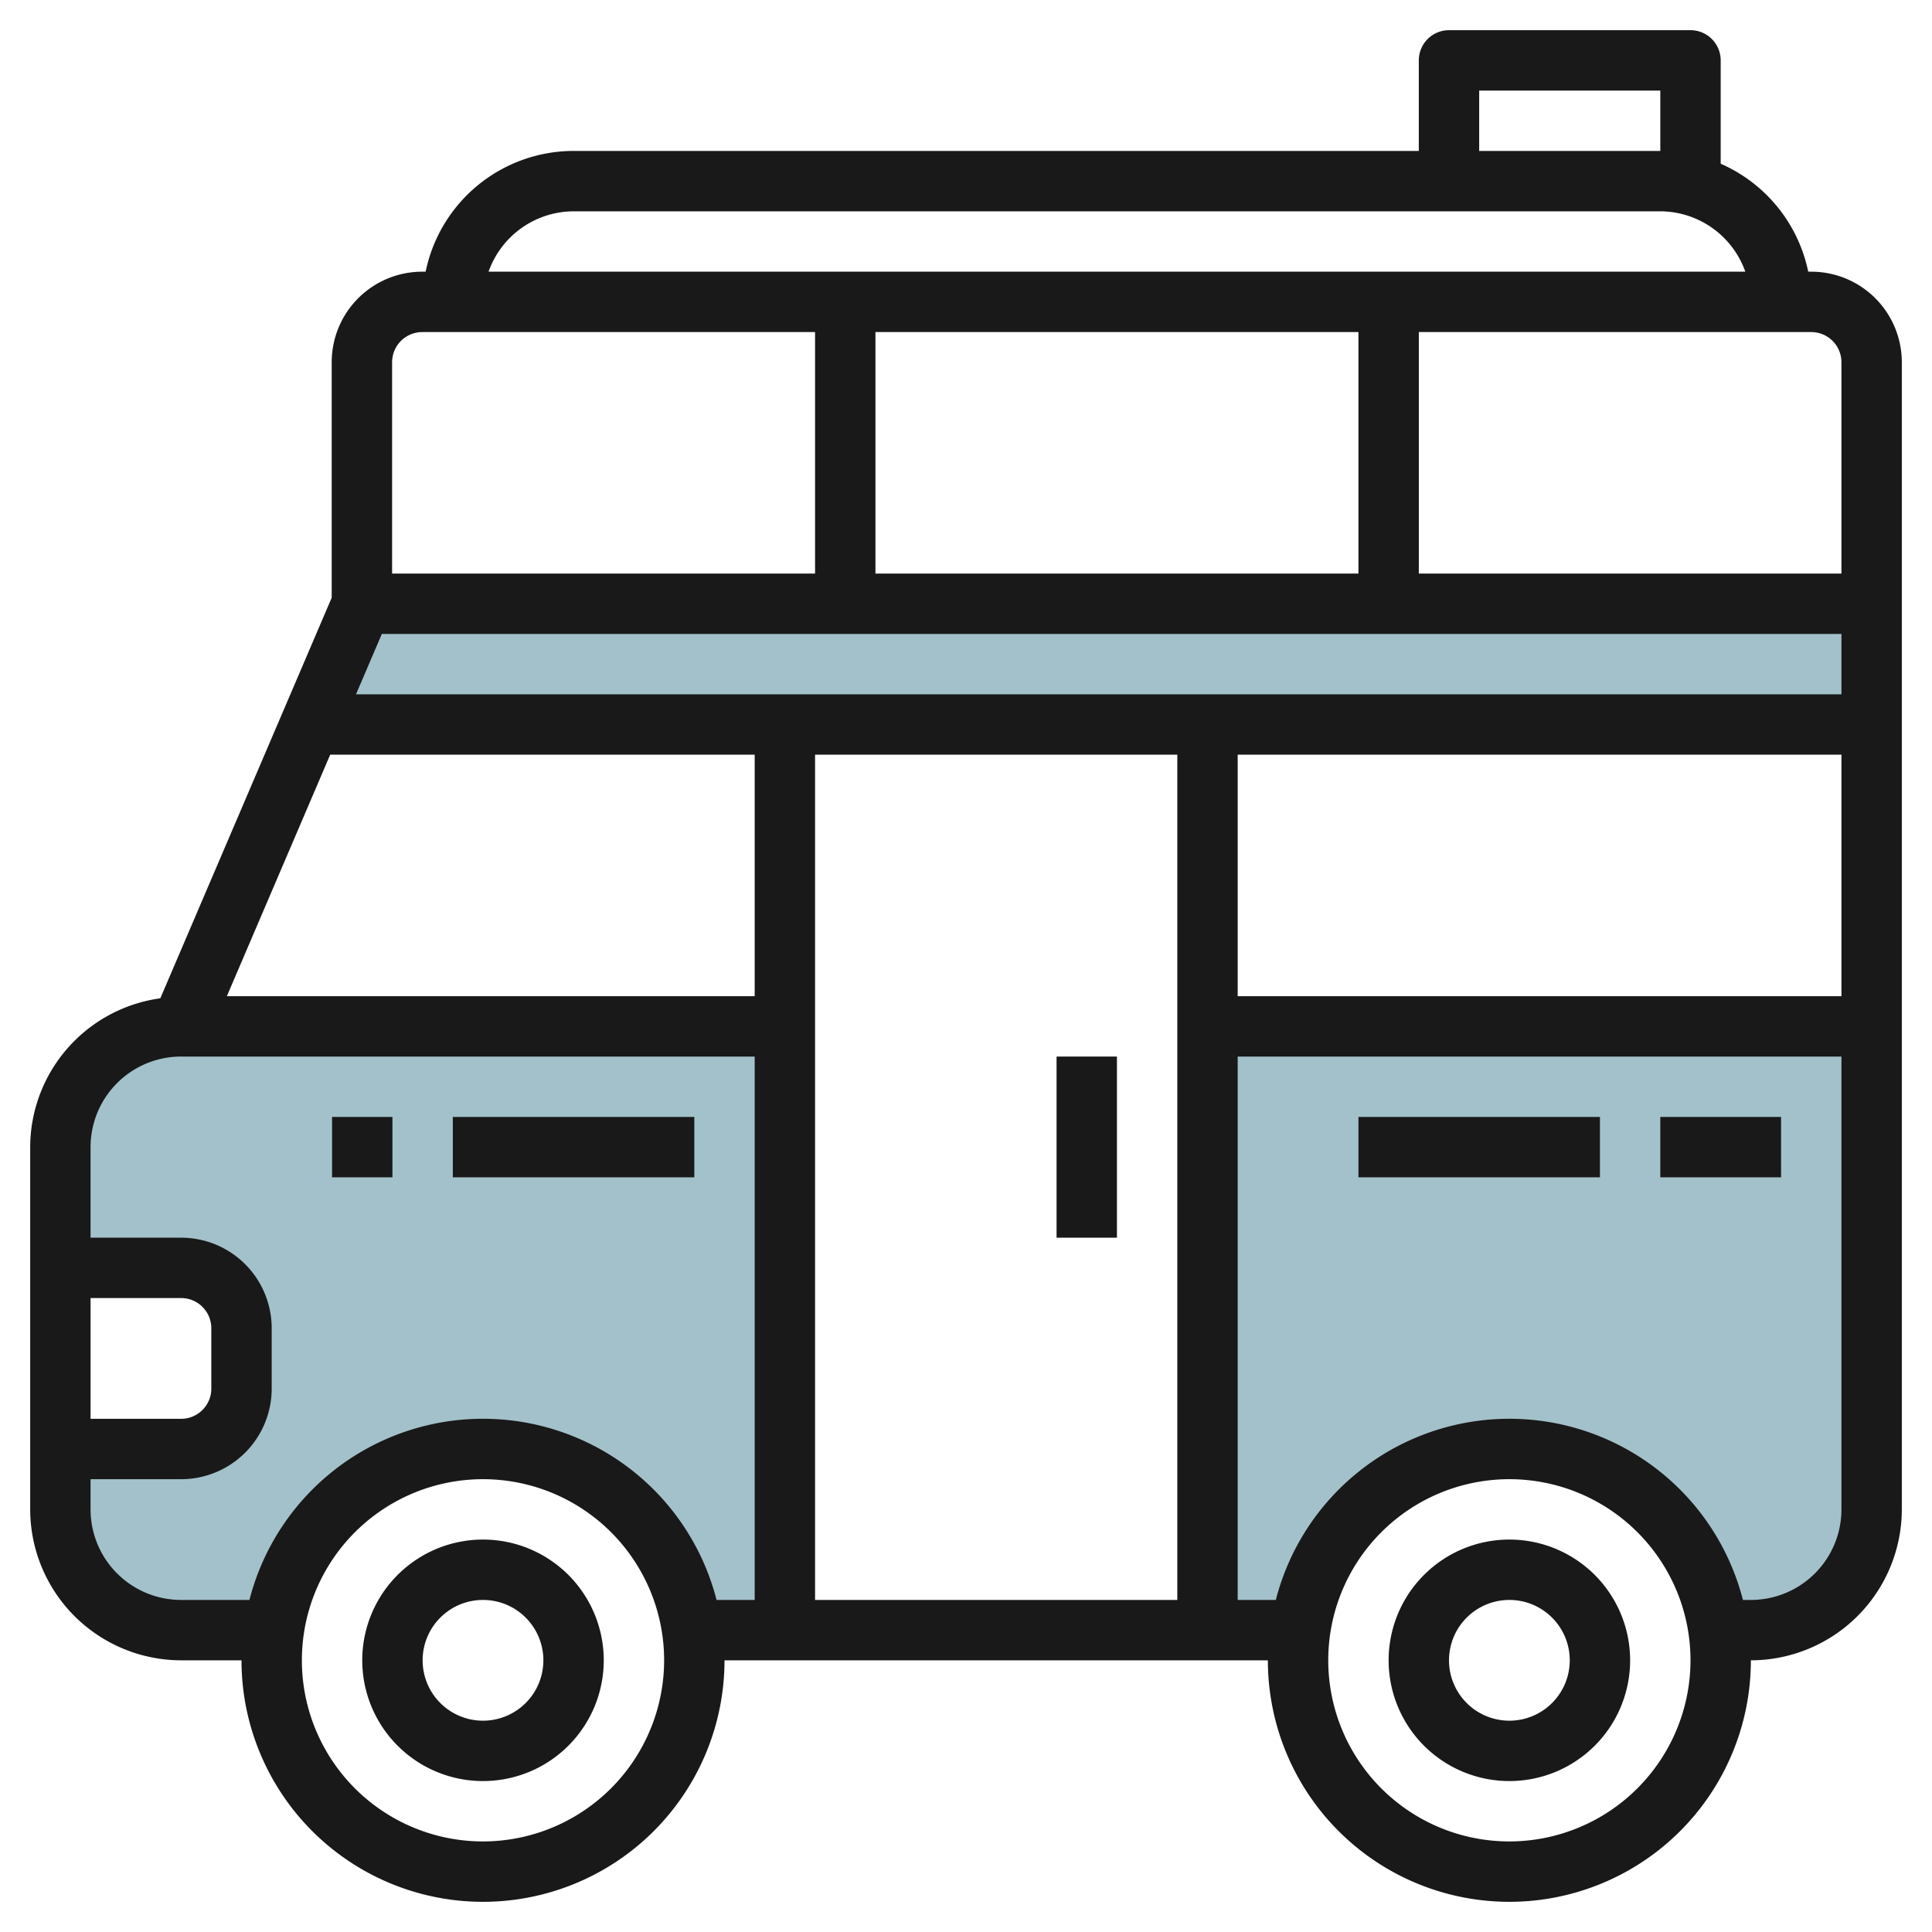
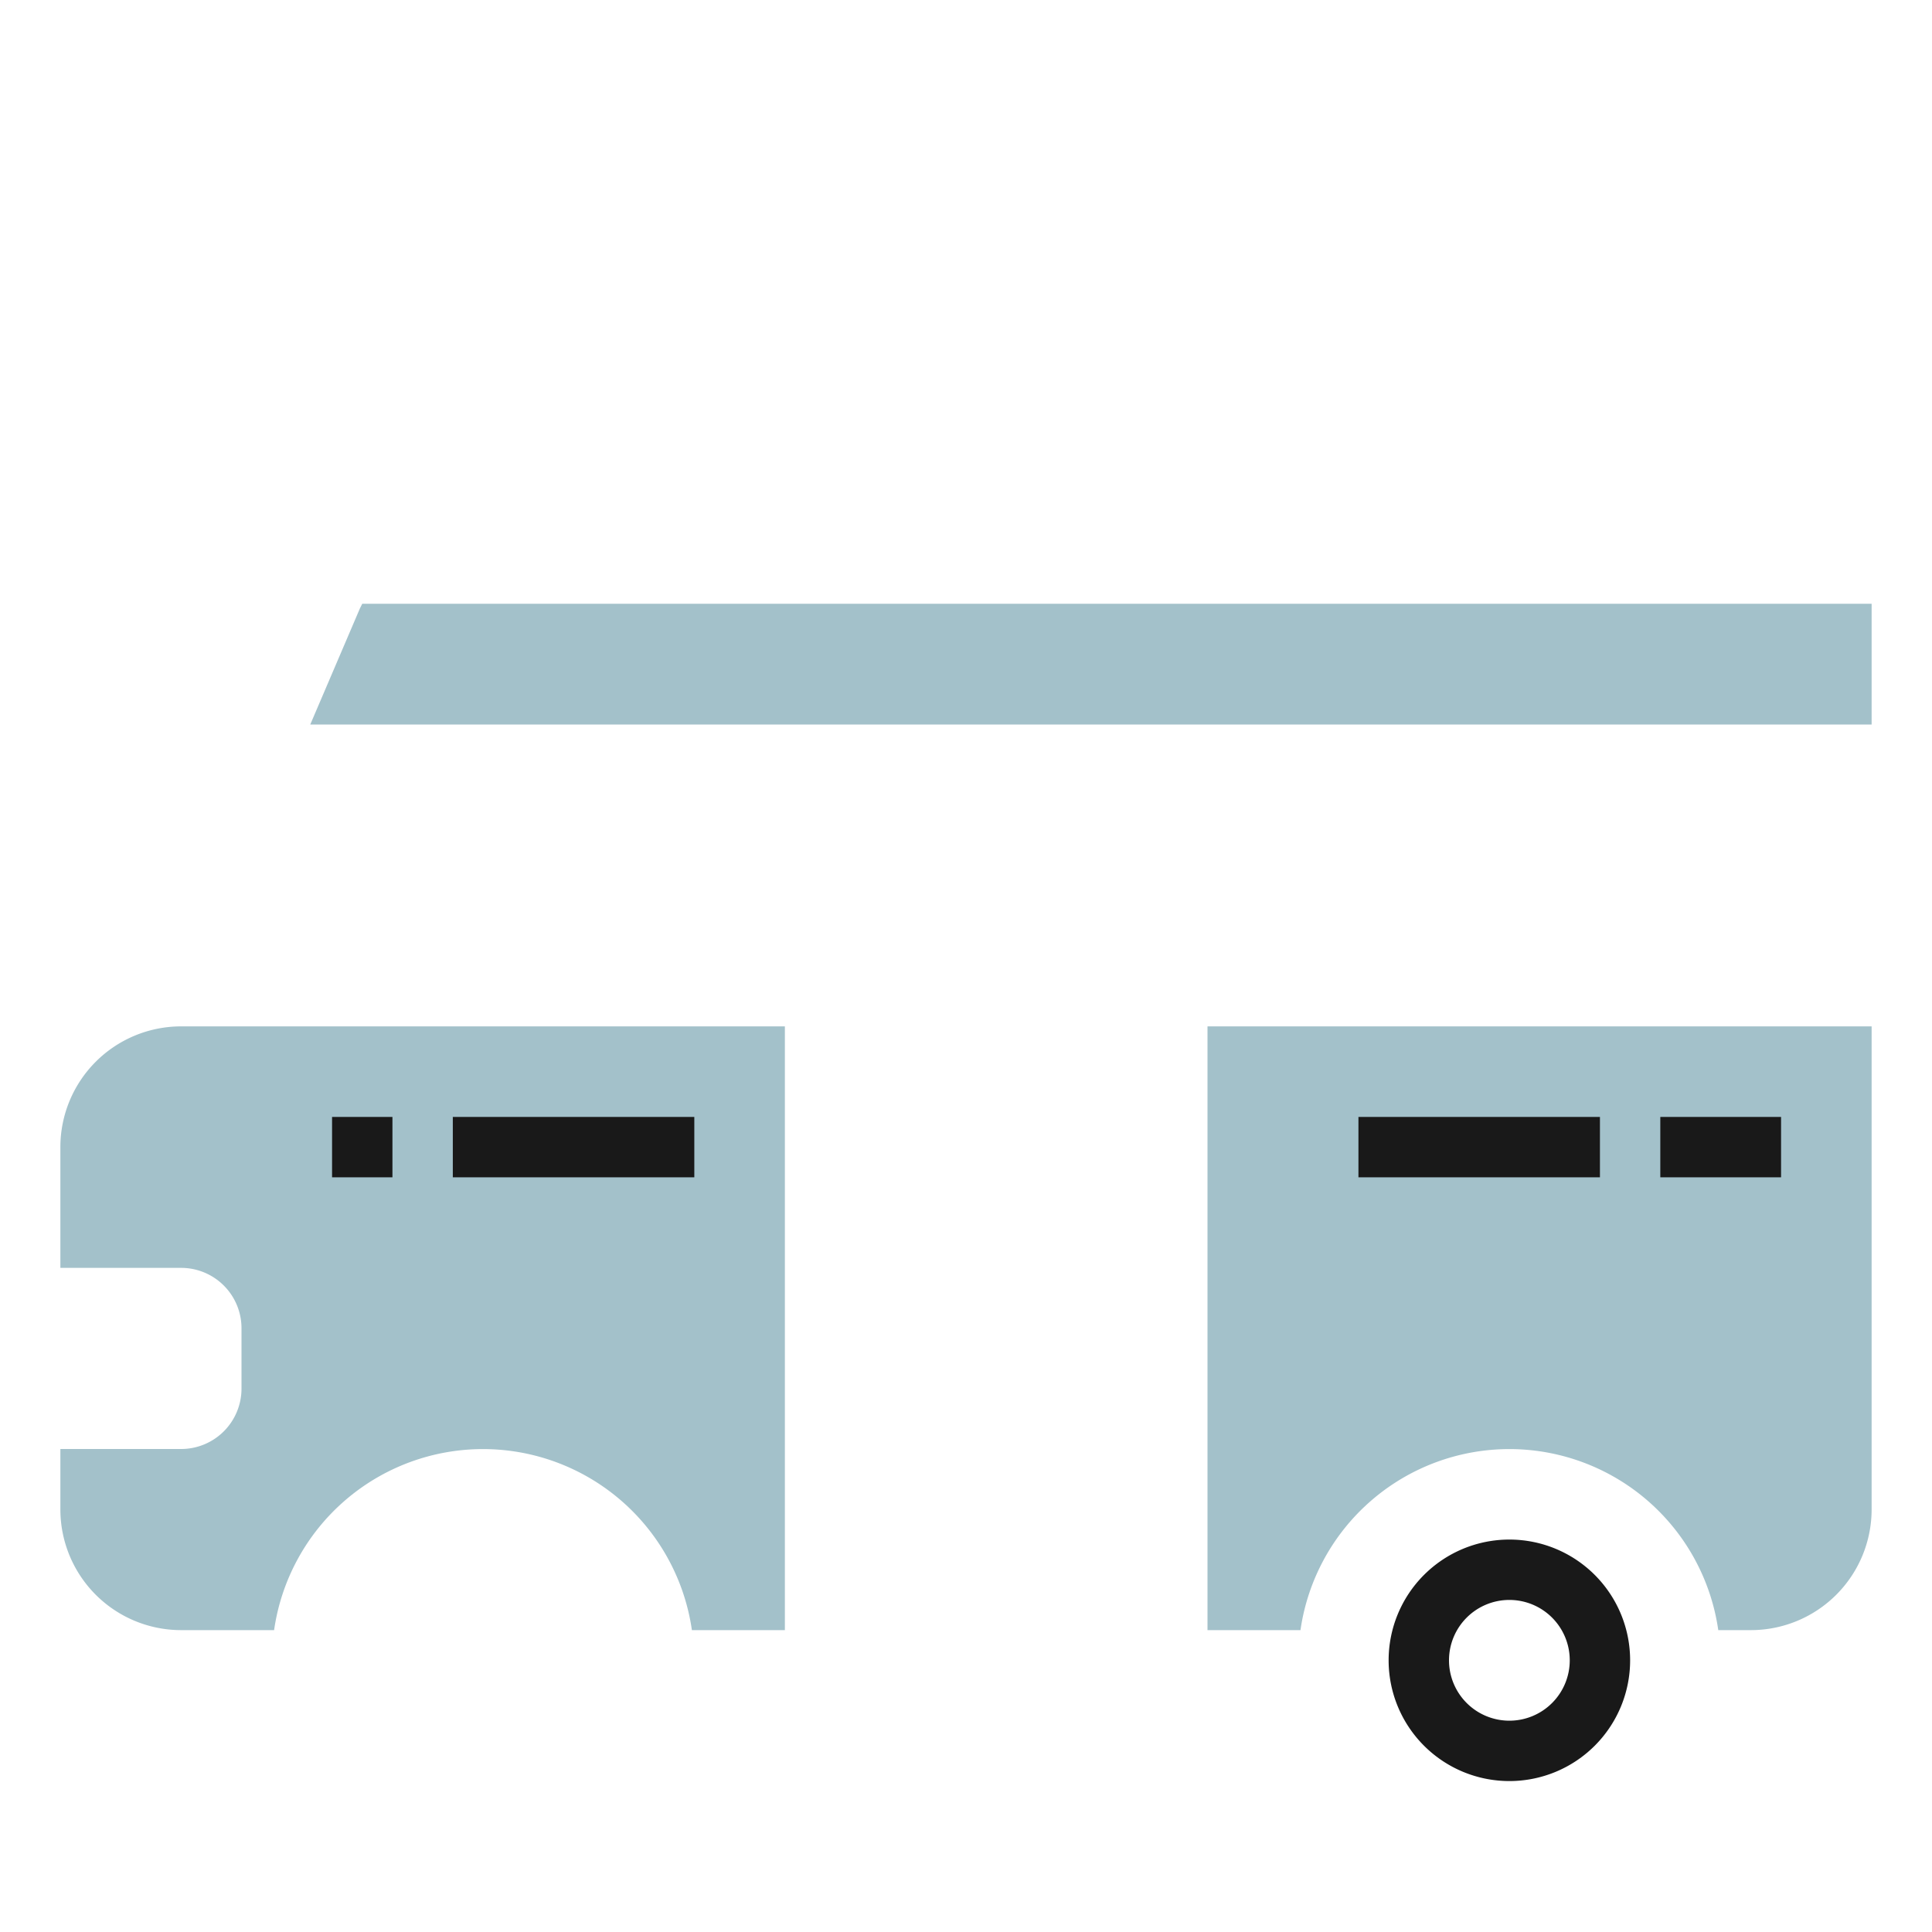
<svg xmlns="http://www.w3.org/2000/svg" id="Layer_3" height="512" viewBox="0 0 64 64" width="512" data-name="Layer 3">
  <path d="m2 38v4h4a2 2 0 0 1 2 2v2a2 2 0 0 1 -2 2h-4v2a4 4 0 0 0 4 4h3.08a6.991 6.991 0 0 1 13.84 0h3.08v-20h-20a4 4 0 0 0 -4 4z" fill="#a3c1ca" />
  <path d="m40 34v20h3.08a6.991 6.991 0 0 1 13.84 0h1.08a4 4 0 0 0 4-4v-16z" fill="#a3c1ca" />
  <path d="m11.923 20.154-1.645 3.846h51.722v-4h-50z" fill="#a3c1ca" />
  <g fill="#191919">
    <path d="m15 37h8v2h-8z" />
    <path d="m45 37h8v2h-8z" />
    <path d="m55 37h4v2h-4z" />
-     <path d="m60 9h-.1a5.014 5.014 0 0 0 -2.9-3.576v-3.424a1 1 0 0 0 -1-1h-8a1 1 0 0 0 -1 1v3h-28a5.009 5.009 0 0 0 -4.9 4h-.112a3 3 0 0 0 -3 3v7.8l-5.677 13.27a4.991 4.991 0 0 0 -4.311 4.93v12a5.006 5.006 0 0 0 5 5h2a8 8 0 0 0 16 0h18a8 8 0 0 0 16 0 5.006 5.006 0 0 0 5-5v-38a3 3 0 0 0 -3-3zm1 3v7h-14v-8h13a1 1 0 0 1 1 1zm-16-1v8h-16v-8zm4-8h6v2h-6zm-30 4h36a3 3 0 0 1 2.816 2h-41.632a3 3 0 0 1 2.816-2zm-5.011 4h13.011v8h-14.011v-7a1 1 0 0 1 1-1zm-1.34 10h48.351v2h-49.207zm12.351 12h-17.485l3.423-8h14.062zm2-8h12v28h-12zm14 0h20v8h-20zm-38 18h3a1 1 0 0 1 1 1v2a1 1 0 0 1 -1 1h-3zm13 18a6 6 0 1 1 6-6 6.006 6.006 0 0 1 -6 6zm7.737-8a7.988 7.988 0 0 0 -15.474 0h-2.263a3 3 0 0 1 -3-3v-1h3a3 3 0 0 0 3-3v-2a3 3 0 0 0 -3-3h-3v-3a3 3 0 0 1 3-3h19v18zm26.263 8a6 6 0 1 1 6-6 6.006 6.006 0 0 1 -6 6zm8-8h-.263a7.988 7.988 0 0 0 -15.474 0h-1.263v-18h20v15a3 3 0 0 1 -3 3z" />
-     <path d="m35 35h2v6h-2z" />
-     <path d="m16 51a4 4 0 1 0 4 4 4 4 0 0 0 -4-4zm0 6a2 2 0 1 1 2-2 2 2 0 0 1 -2 2z" />
    <path d="m50 51a4 4 0 1 0 4 4 4 4 0 0 0 -4-4zm0 6a2 2 0 1 1 2-2 2 2 0 0 1 -2 2z" />
    <path d="m11 37h2v2h-2z" />
  </g>
</svg>